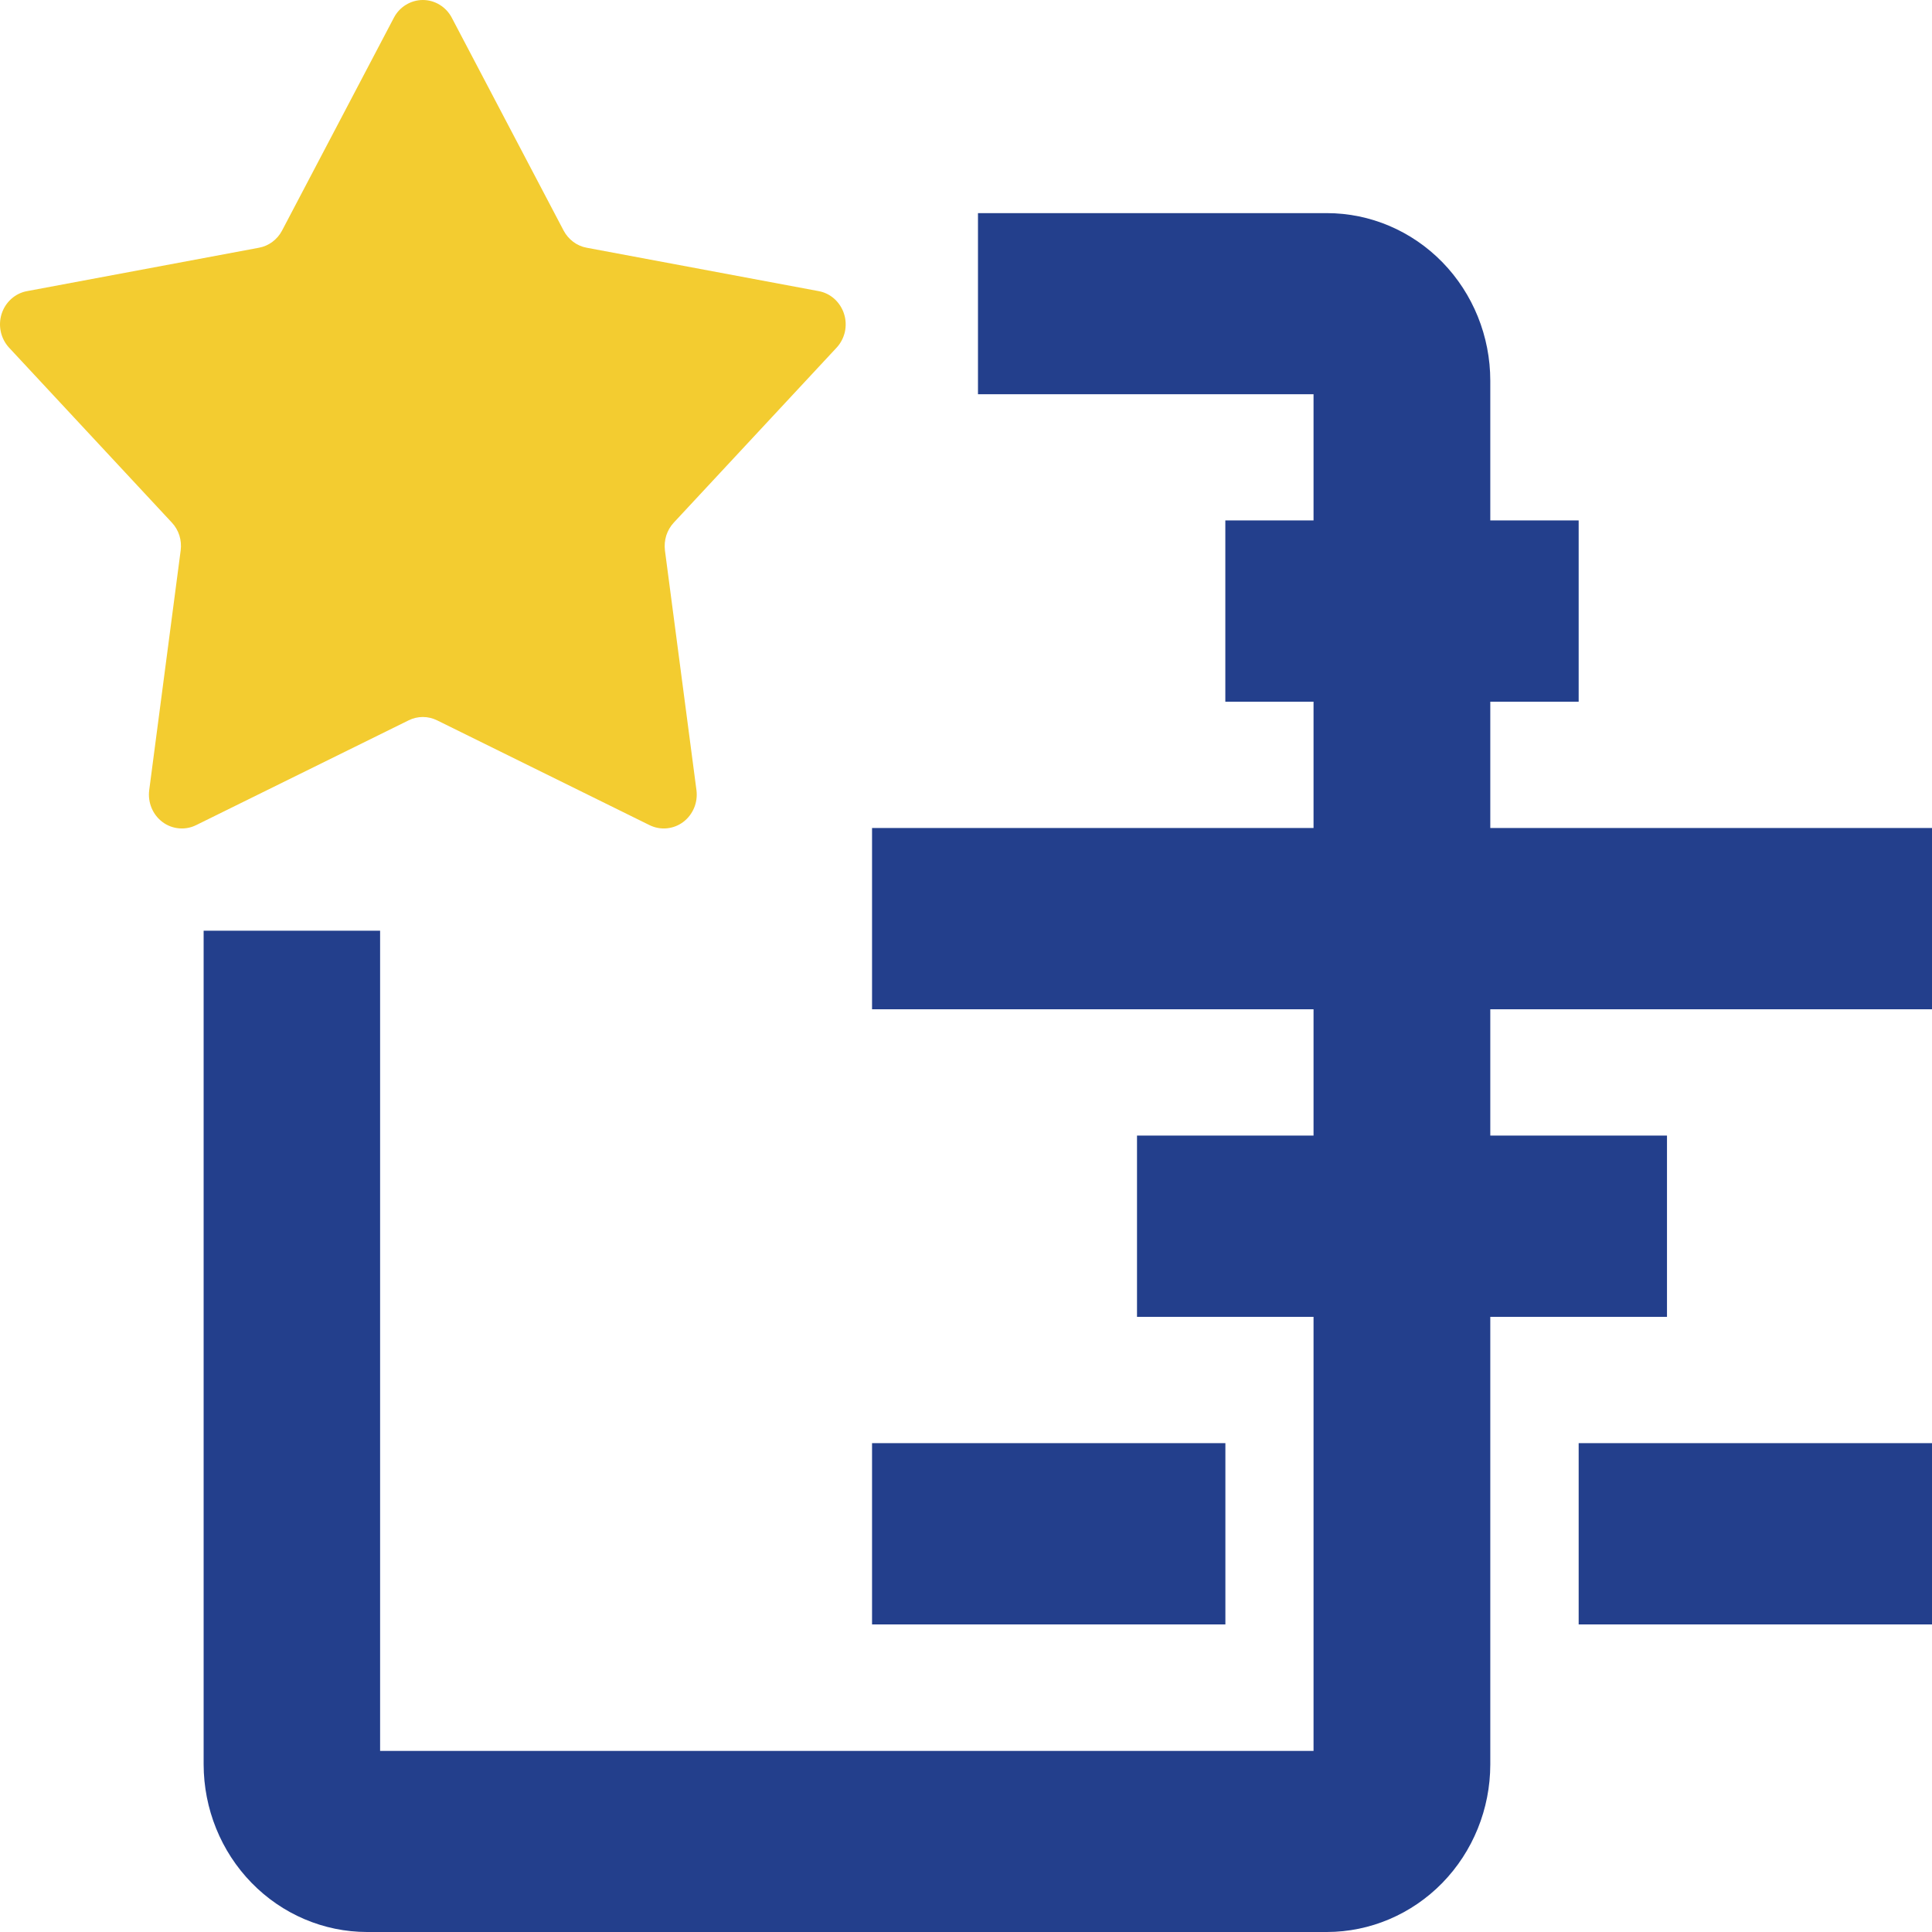
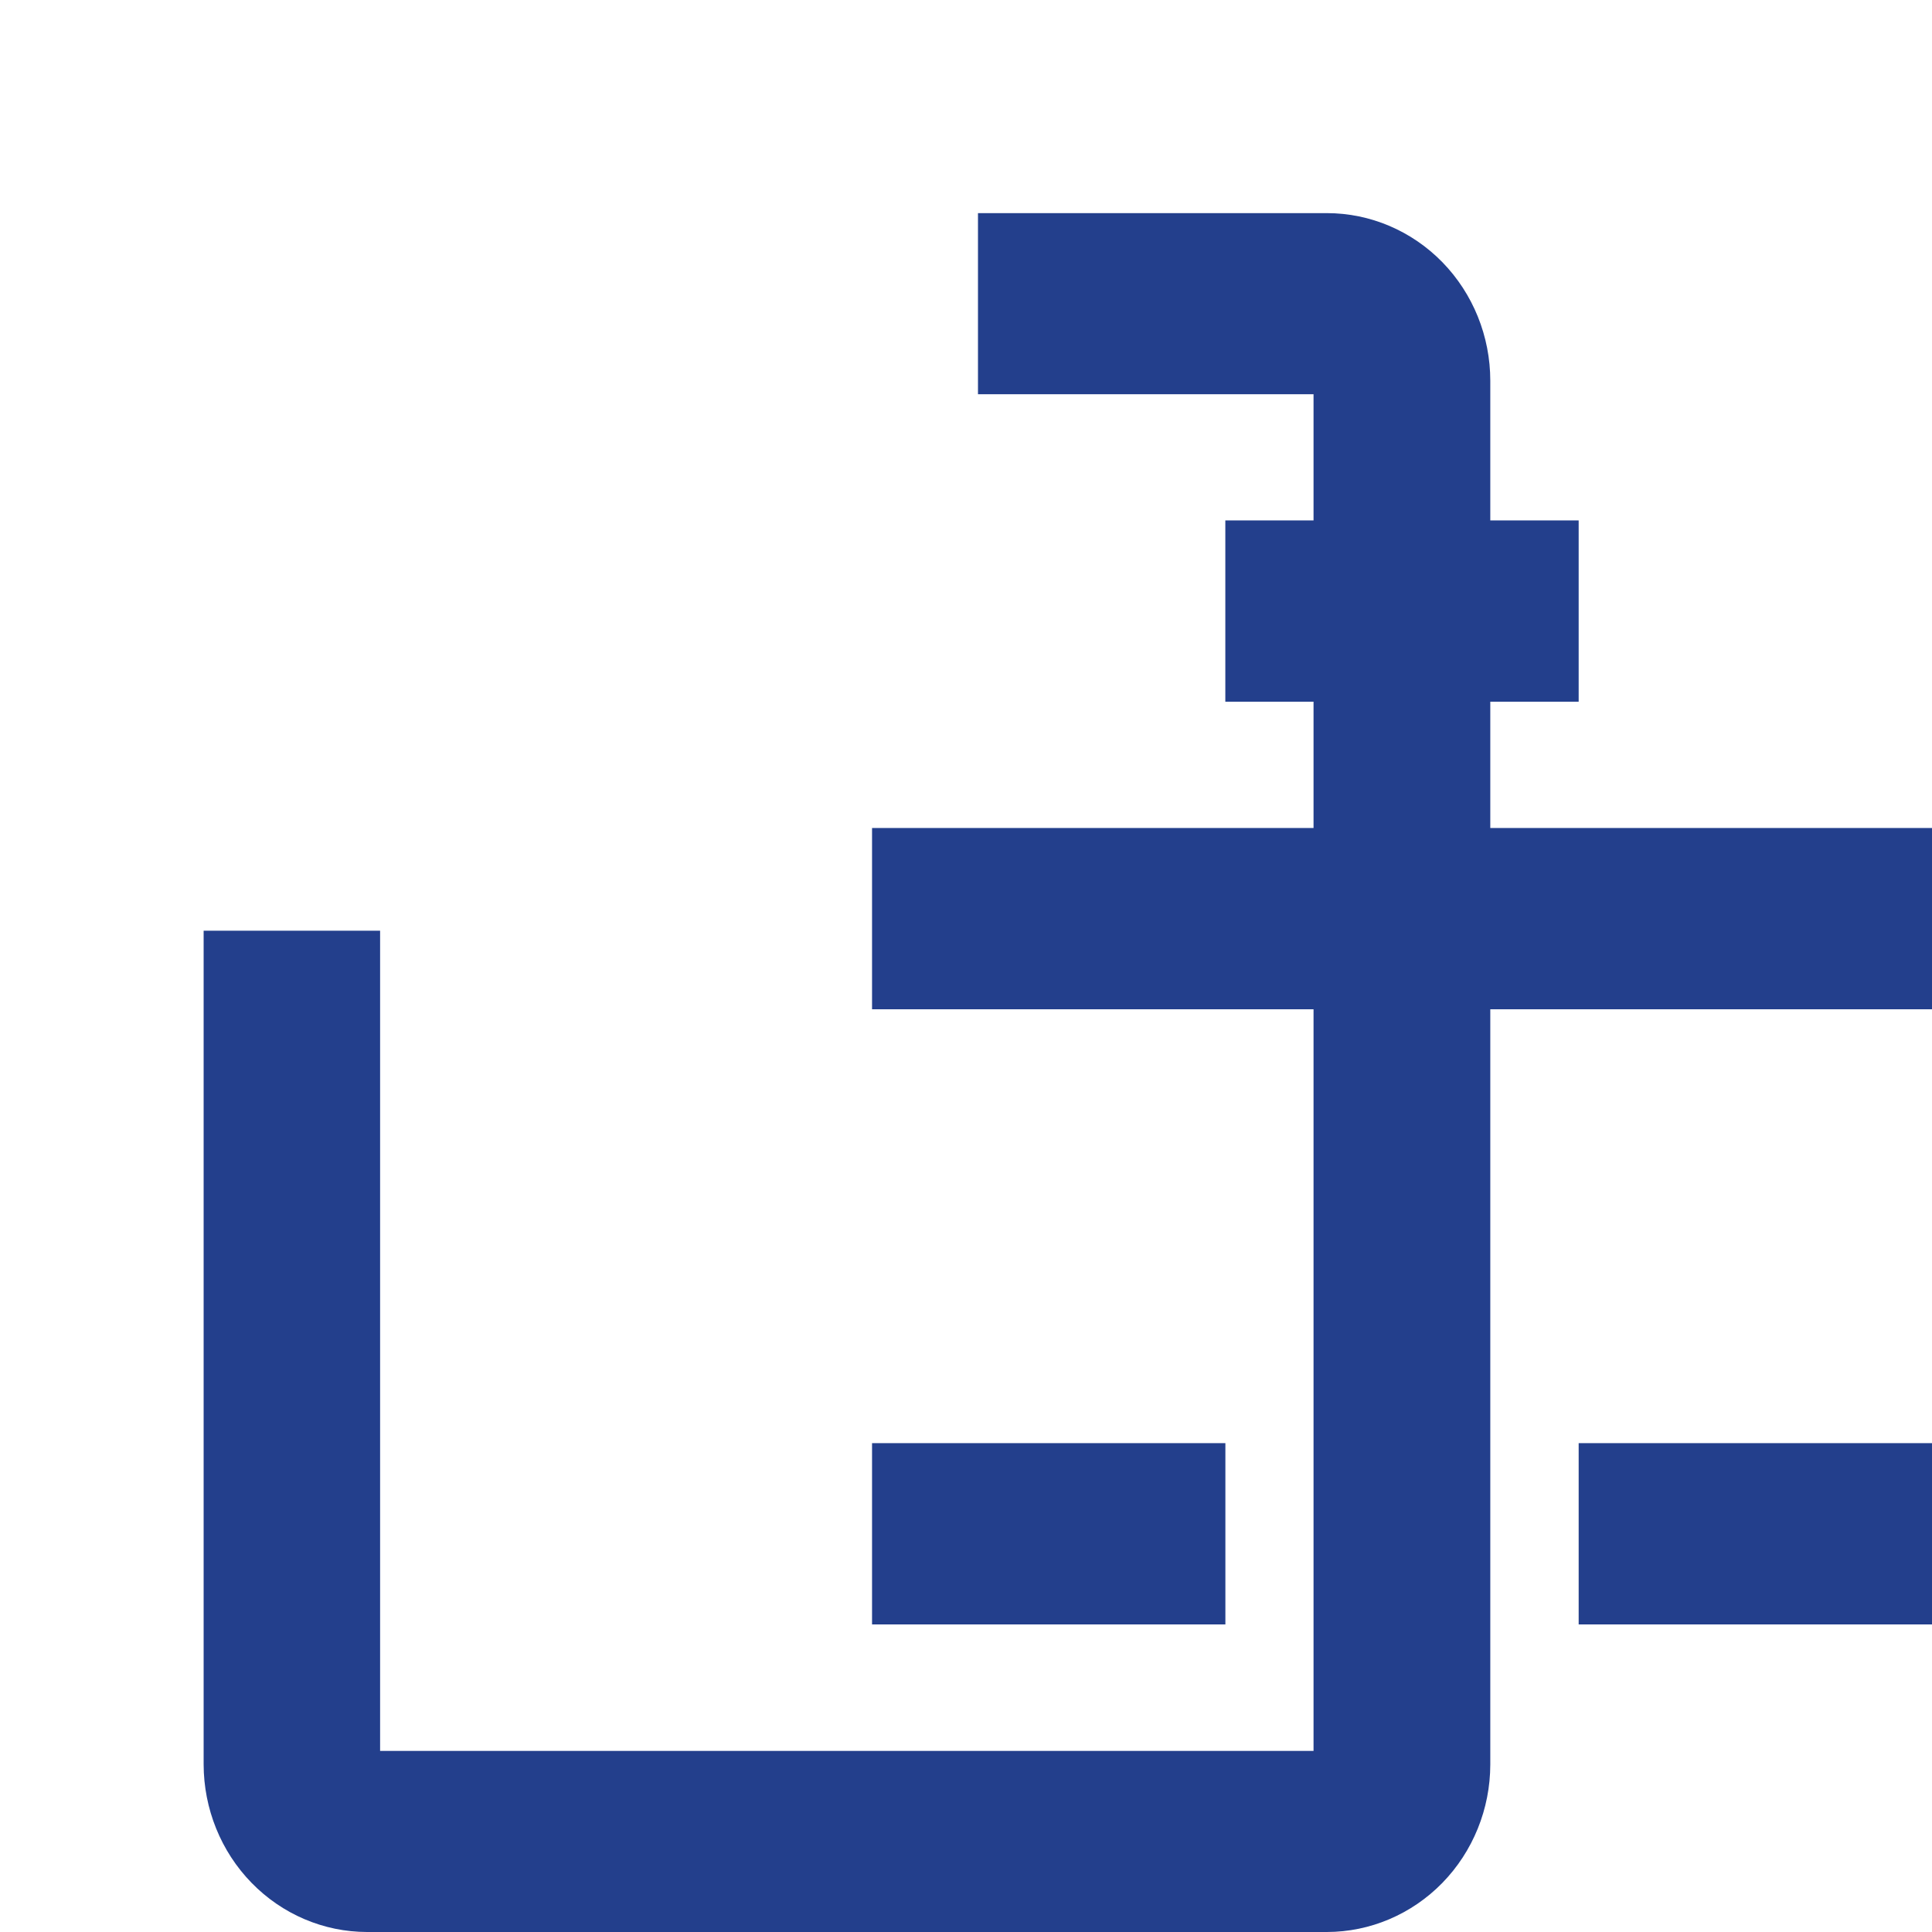
<svg xmlns="http://www.w3.org/2000/svg" width="35" height="35" viewBox="0 0 35 35" fill="none">
  <path d="M24.038 35H6.649C5.864 34.999 5.112 34.679 4.557 34.109C4.002 33.54 3.69 32.767 3.689 31.962V16.861H6.886V31.719H23.796V7.142H17.717V3.861H24.038C24.823 3.861 25.576 4.182 26.131 4.751C26.686 5.321 26.998 6.093 26.998 6.898V31.966C26.997 32.771 26.684 33.542 26.129 34.111C25.574 34.679 24.822 34.999 24.038 35Z" fill="#233F8C" />
-   <path d="M8.185 0.322L10.211 4.178C10.254 4.259 10.314 4.328 10.386 4.382C10.458 4.436 10.541 4.472 10.629 4.488L14.831 5.274C14.937 5.293 15.035 5.342 15.117 5.415C15.197 5.488 15.258 5.582 15.291 5.687C15.325 5.792 15.329 5.904 15.306 6.012C15.281 6.12 15.23 6.219 15.155 6.299L12.206 9.468C12.145 9.534 12.098 9.614 12.07 9.701C12.043 9.789 12.035 9.881 12.046 9.972L12.617 14.315C12.631 14.425 12.616 14.536 12.574 14.637C12.531 14.739 12.463 14.827 12.376 14.892C12.289 14.957 12.186 14.996 12.079 15.006C11.972 15.016 11.864 14.996 11.767 14.948L7.919 13.05C7.838 13.01 7.75 12.989 7.66 12.989C7.571 12.989 7.482 13.01 7.402 13.05L3.553 14.948C3.456 14.996 3.348 15.016 3.241 15.006C3.133 14.996 3.031 14.957 2.944 14.892C2.857 14.827 2.788 14.739 2.746 14.637C2.704 14.536 2.689 14.425 2.703 14.315L3.273 9.972C3.285 9.881 3.277 9.789 3.25 9.701C3.222 9.614 3.176 9.534 3.114 9.468L0.165 6.299C0.091 6.219 0.039 6.12 0.015 6.012C-0.009 5.904 -0.004 5.792 0.029 5.687C0.062 5.582 0.123 5.488 0.204 5.415C0.285 5.342 0.384 5.293 0.49 5.274L4.691 4.488C4.779 4.472 4.862 4.436 4.934 4.382C5.007 4.328 5.066 4.259 5.109 4.178L7.135 0.322C7.186 0.224 7.262 0.143 7.354 0.087C7.447 0.03 7.553 0 7.66 0C7.768 0 7.874 0.03 7.966 0.087C8.058 0.143 8.134 0.224 8.185 0.322Z" fill="#F3CC30" />
  <path d="M28.599 9.428H22.198V12.712H28.599V9.428Z" fill="#233F8C" />
  <path d="M35 15H15.798V18.284H35V15Z" fill="#233F8C" />
-   <path d="M30.199 20.572H20.598V23.856H30.199V20.572Z" fill="#233F8C" />
  <path d="M35 26.144H28.599V29.428H35V26.144Z" fill="#233F8C" />
  <path d="M22.199 26.144H15.798V29.428H22.199V26.144Z" fill="#233F8C" />
</svg>